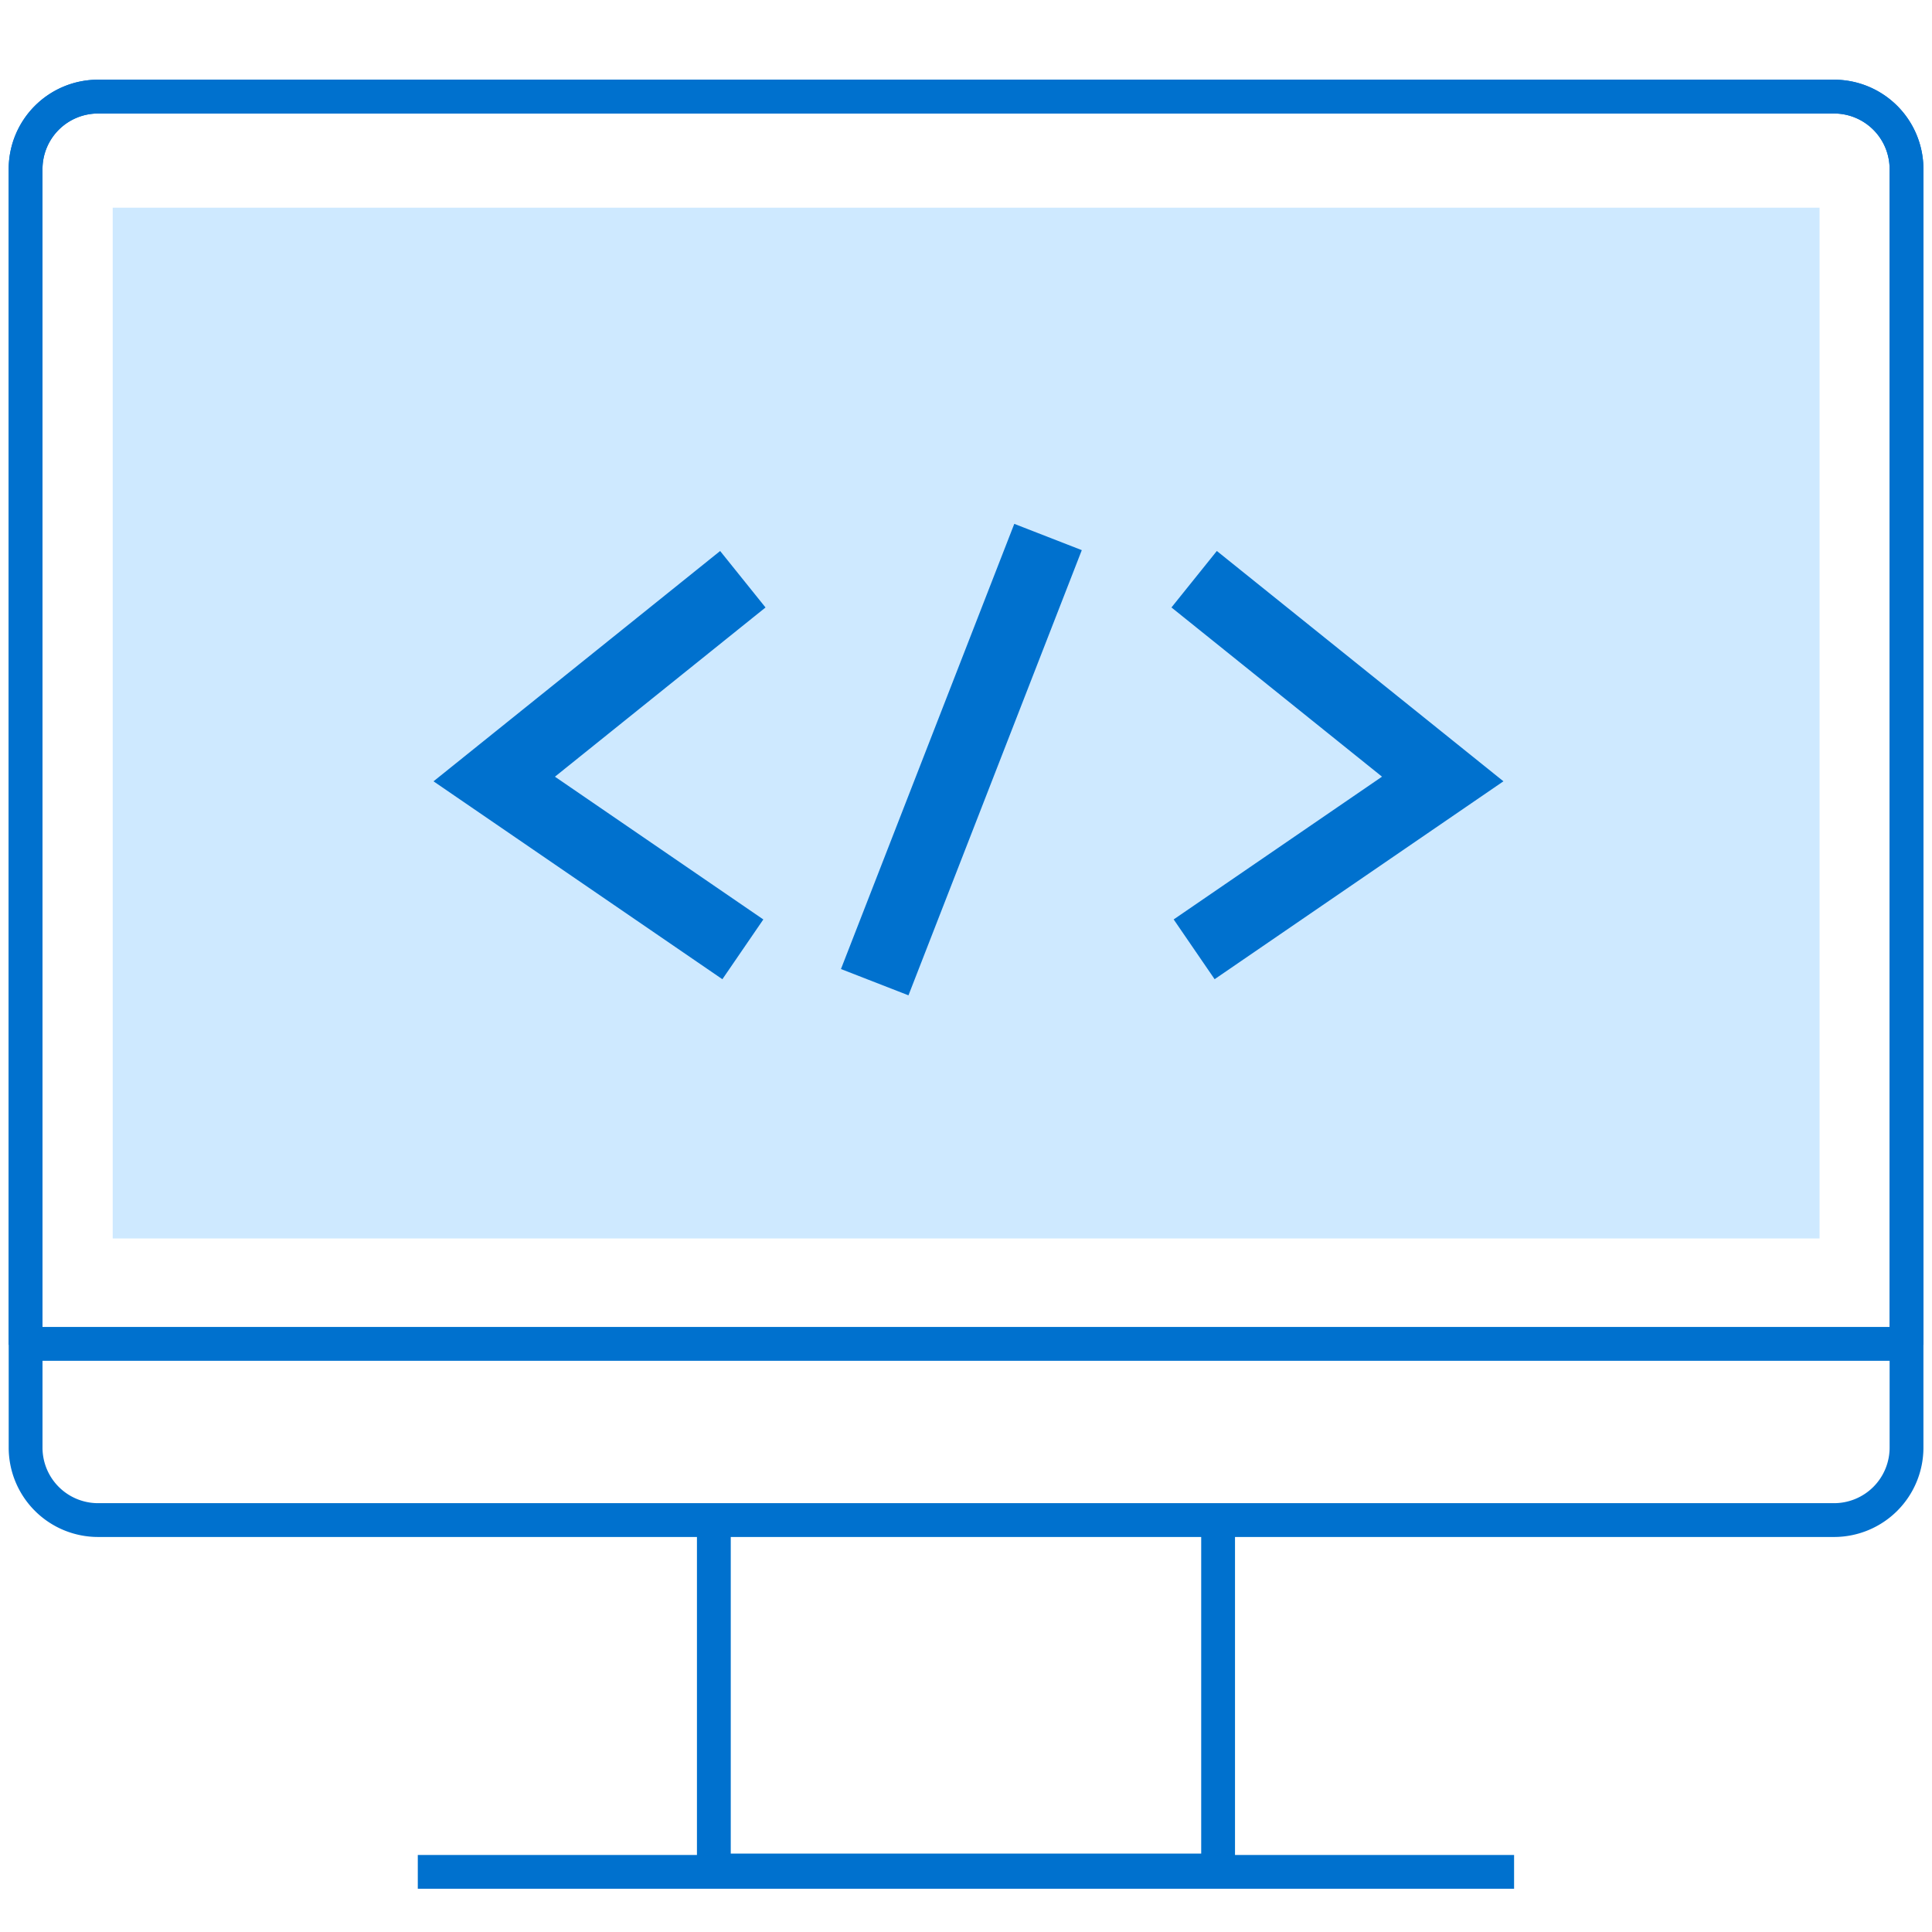
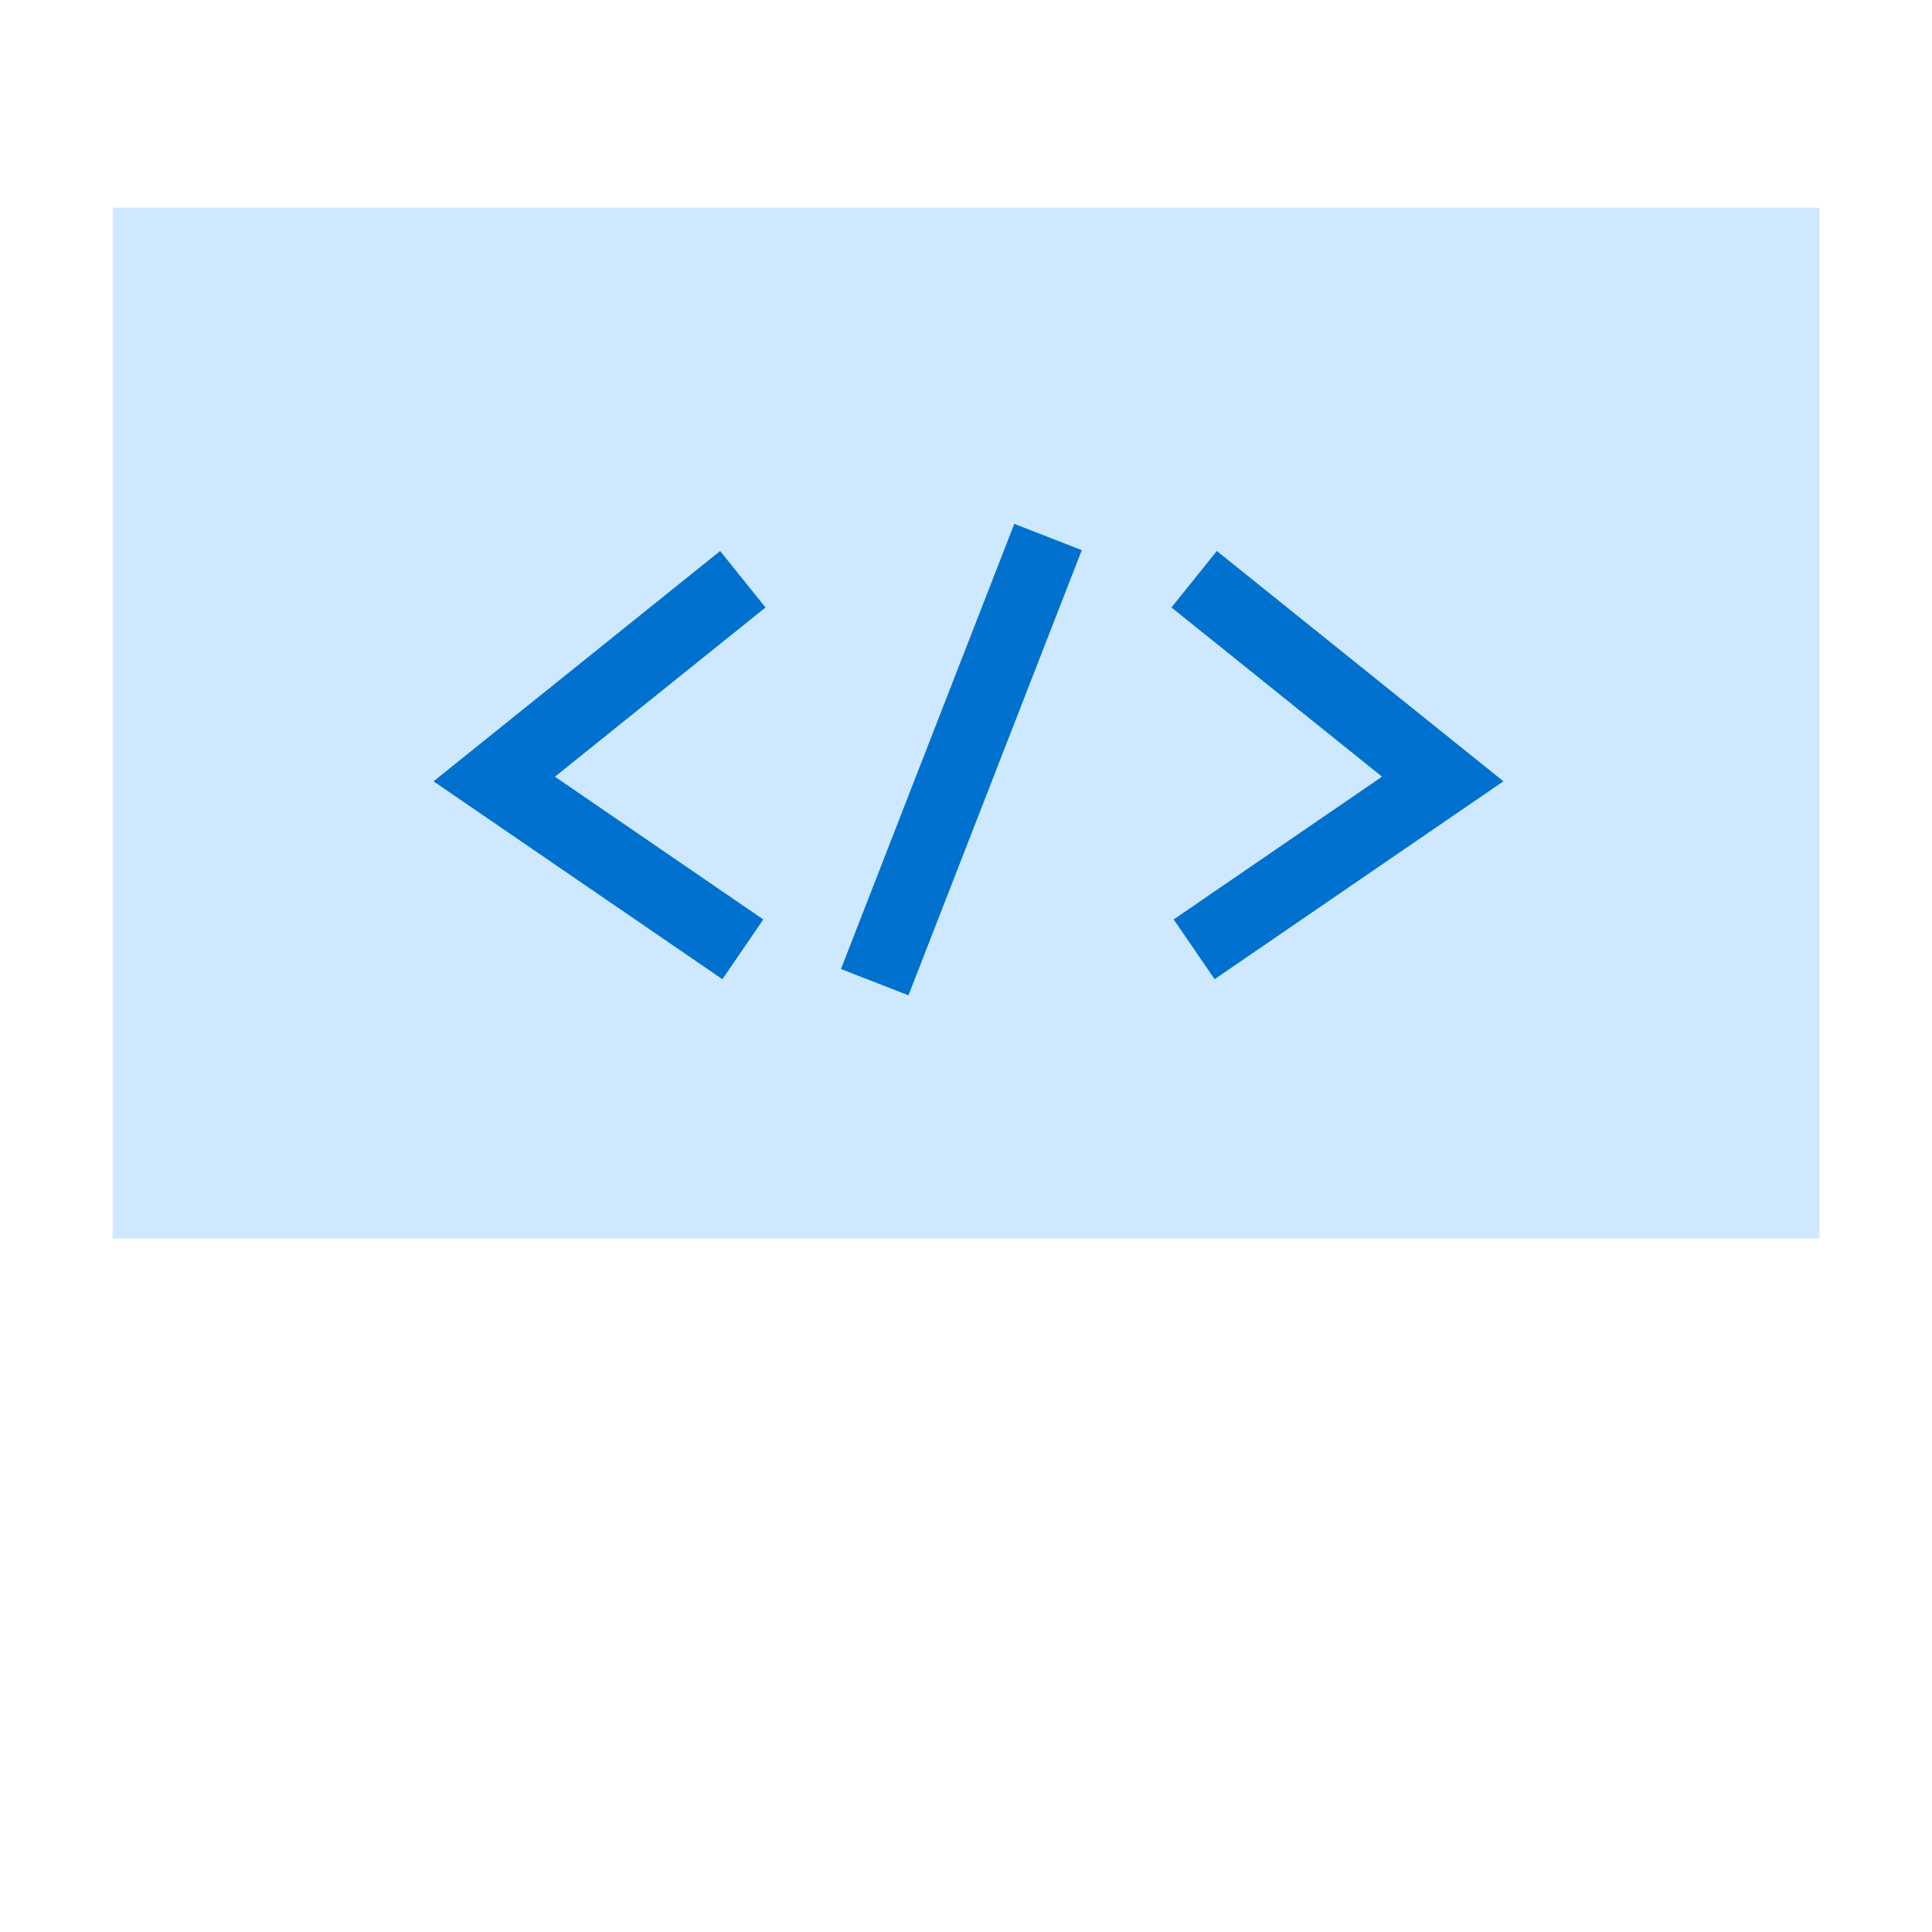
<svg xmlns="http://www.w3.org/2000/svg" width="80" height="80" viewBox="0 0 80 80" fill="none">
-   <path d="M75.944 4H4.06a3 3 0 00-3 3v52.943a3 3 0 003 3h71.885a3 3 0 003-3V7a3 3 0 00-3-3zM1 55.647h78M50.439 77.453h-20.88v-14.51h20.88v14.51zM17.3 77.511h45.395" stroke="#0071CE" stroke-width="1.4" stroke-miterlimit="10" />
  <path d="M4.667 8.6h70.677v42.682H4.667V8.601z" fill="#CEE9FF" />
  <path d="M43.397 22.236L36.22 40.67m13.227-16.686l10.293 8.272-10.293 7.053M30.759 23.985l-10.294 8.272L30.76 39.31" stroke="#0071CE" stroke-width="3" stroke-miterlimit="10" />
-   <path d="M78.944 55.689V7a3 3 0 00-3-3H4.06a3 3 0 00-3 3v48.689" stroke="#0071CE" stroke-width="1.4" stroke-miterlimit="10" />
</svg>